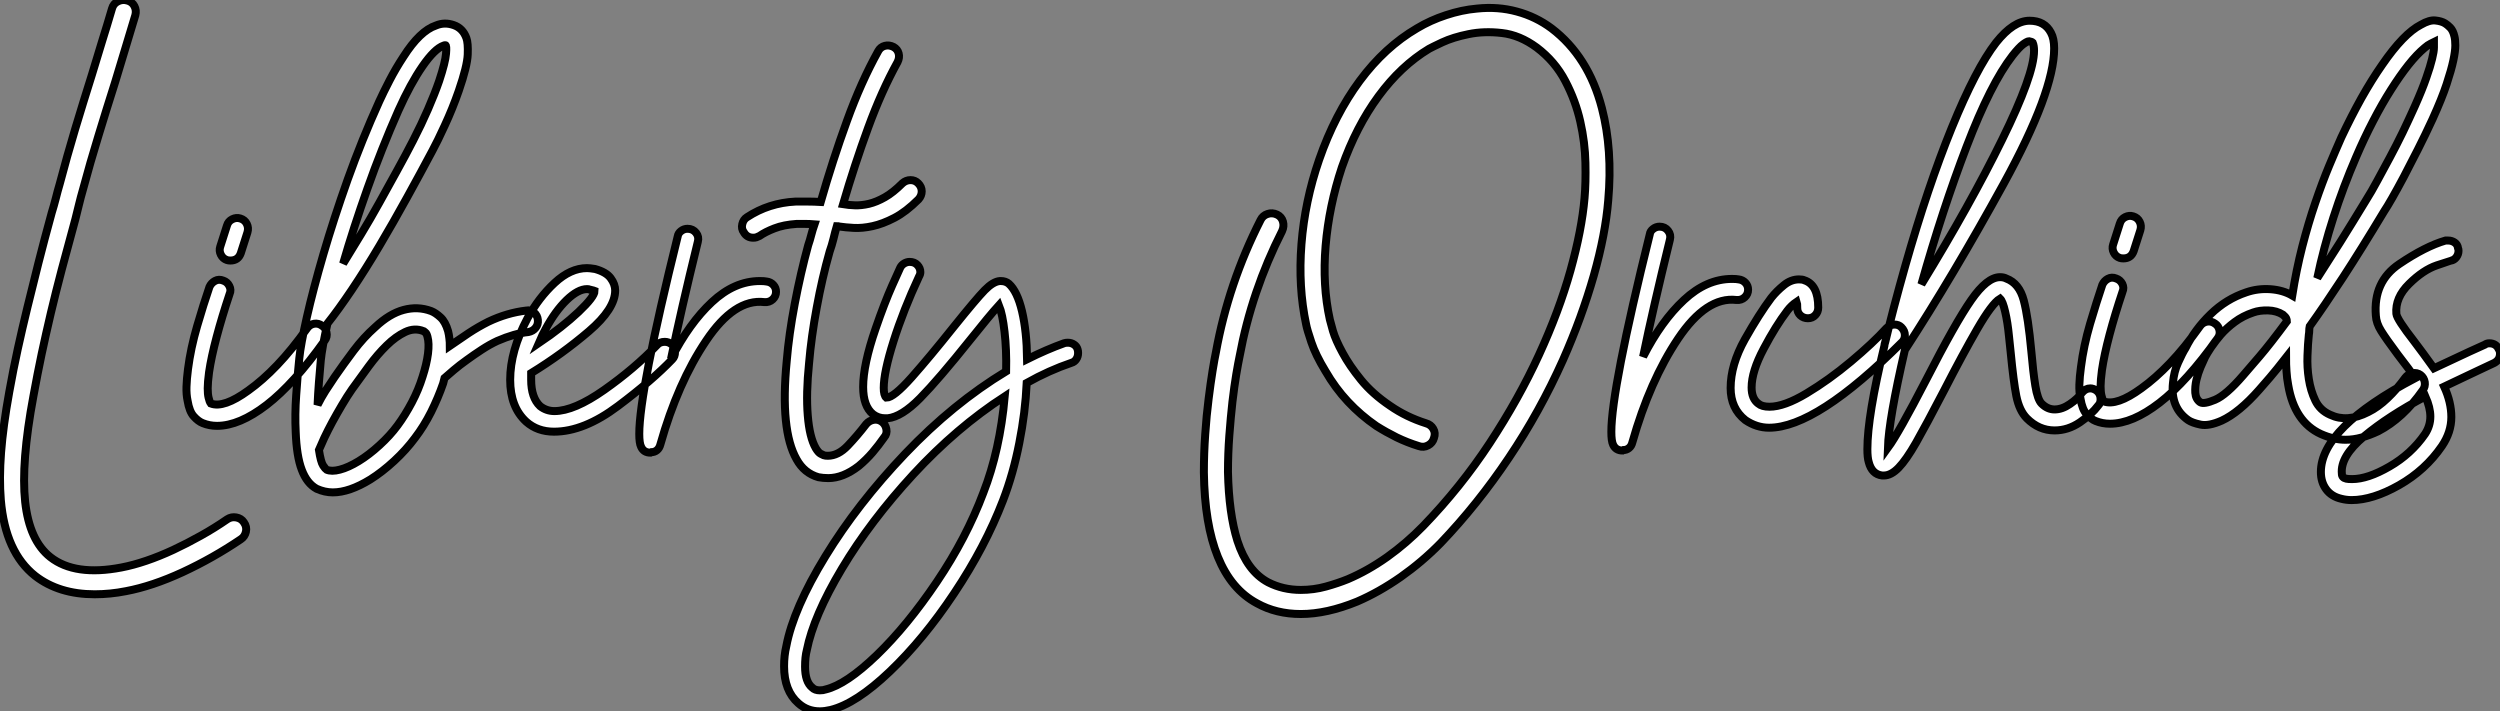
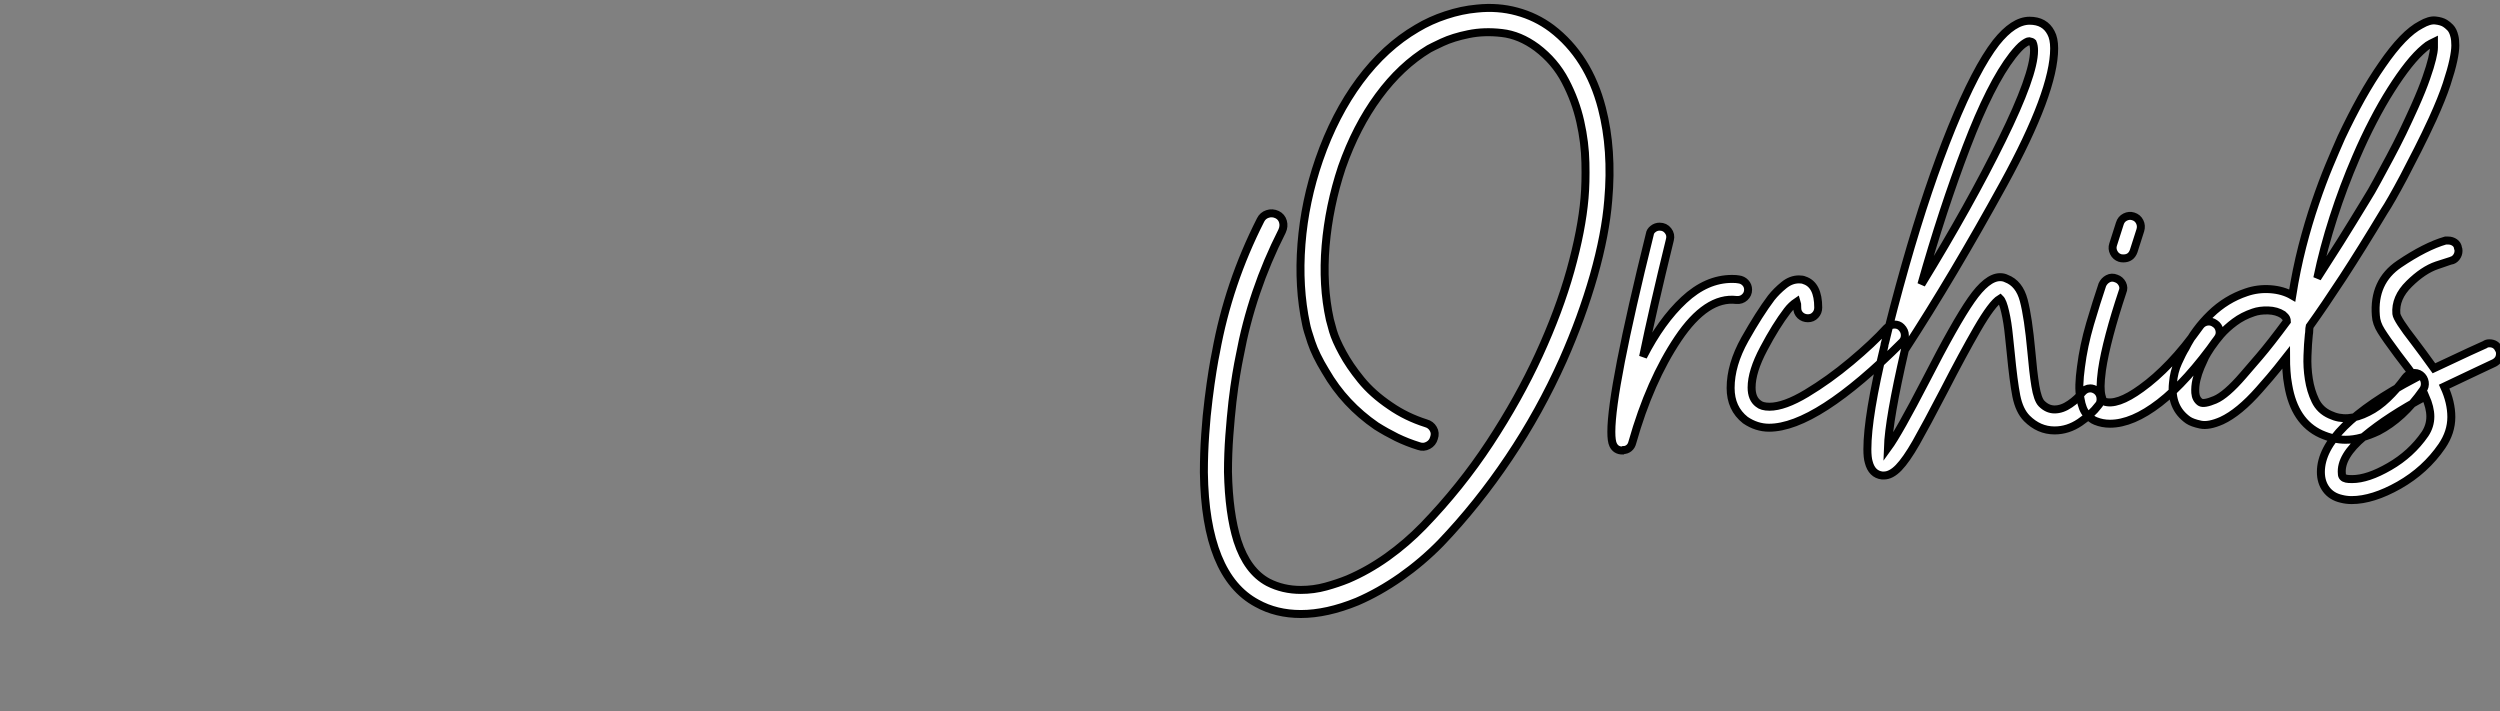
<svg xmlns="http://www.w3.org/2000/svg" viewBox="2.002 -10.497 313.338 89.154">
  <rect x="2.002" y="-10.497" width="313.338" height="89.154" fill="#808080" stroke="none" />
-   <path d="M33.26 13.66L33.26 13.66Q33.66 14.22 33.52 14.84Q33.38 15.46 32.87 15.79L32.87 15.79Q29.40 18.14 25.59 19.91Q21.78 21.67 18.48 22.29L18.48 22.29Q16.52 22.68 14.56 22.68L14.56 22.68Q10.08 22.68 7.11 20.38L7.11 20.38Q3.36 17.42 2.80 10.86L2.80 10.86Q2.58 8.18 2.83 4.90Q3.08 1.62 3.86-2.69L3.86-2.69Q4.37-5.54 4.93-8.09Q5.49-10.64 6.13-13.27Q6.78-15.90 7.50-18.79Q8.23-21.67 9.18-25.14L9.18-25.14Q9.46-26.04 9.69-26.94Q9.91-27.83 10.19-28.78L10.19-28.78Q11.09-32.20 12.12-35.64Q13.16-39.09 14.22-42.45L14.22-42.45Q14.84-44.52 15.48-46.59Q16.13-48.66 16.74-50.74L16.74-50.74Q16.91-51.35 17.47-51.63Q18.03-51.91 18.65-51.74L18.65-51.74Q19.26-51.58 19.54-51.04Q19.82-50.51 19.66-49.90L19.66-49.90Q19.04-47.82 18.40-45.72Q17.75-43.62 17.14-41.55L17.14-41.55Q16.07-38.19 15.04-34.80Q14-31.42 13.10-28.06L13.10-28.06Q12.82-27.10 12.60-26.18Q12.38-25.26 12.15-24.36L12.15-24.36Q11.20-20.89 10.44-18.03Q9.69-15.18 9.07-12.57Q8.46-9.97 7.92-7.45Q7.39-4.93 6.89-2.18L6.89-2.18Q5.32 6.22 5.85 11.09Q6.38 15.96 9.02 18.03L9.02 18.03Q12.10 20.44 17.92 19.32L17.92 19.32Q19.38 19.04 21.03 18.48Q22.68 17.92 24.42 17.11Q26.15 16.30 27.86 15.34Q29.57 14.39 31.19 13.27L31.19 13.27Q31.70 12.94 32.31 13.05Q32.93 13.16 33.26 13.66ZM43.06-10.98L43.06-10.98Q43.51-10.70 43.62-10.14Q43.74-9.58 43.40-9.13L43.40-9.13Q39.54-3.70 36.12-1.06Q32.70 1.57 29.90 1.57L29.90 1.57Q28.95 1.57 28.11 1.23L28.11 1.23Q27.55 1.01 26.99 0.39Q26.43-0.22 26.21-1.57L26.21-1.57Q26.04-2.35 26.07-3.33Q26.10-4.31 26.26-5.54L26.26-5.54Q26.60-8.18 27.41-10.95Q28.22-13.72 28.95-15.85L28.95-15.85Q29.18-16.35 29.65-16.60Q30.13-16.86 30.69-16.63L30.69-16.63Q31.19-16.46 31.44-15.96Q31.70-15.46 31.47-14.95L31.47-14.95Q30.52-12.10 29.85-9.58Q29.18-7.06 28.90-5.15L28.90-5.15Q28.73-3.86 28.73-3.14Q28.73-2.41 28.84-1.96L28.84-1.96Q28.95-1.46 29.12-1.23L29.12-1.23Q30.74-0.62 33.82-2.86L33.82-2.86Q35.62-4.14 37.44-6.05Q39.26-7.95 41.22-10.70L41.22-10.70Q41.55-11.14 42.08-11.23Q42.62-11.31 43.06-10.98ZM31.14-19.21L31.14-19.21Q30.63-19.38 30.38-19.88Q30.13-20.38 30.30-20.89L30.30-20.89L31.14-23.52Q31.30-24.08 31.81-24.33Q32.31-24.58 32.82-24.42L32.82-24.42Q33.38-24.25 33.63-23.74Q33.88-23.24 33.71-22.68L33.71-22.68L32.87-20.05Q32.54-19.15 31.58-19.15L31.58-19.15Q31.30-19.15 31.14-19.21ZM70.11-11.70L70.11-11.70Q70.17-11.14 69.83-10.72Q69.50-10.30 68.94-10.19L68.94-10.19Q67.20-10.02 65.02-9.07L65.02-9.07Q64.06-8.62 63.08-7.98Q62.10-7.34 61.21-6.69Q60.31-6.05 59.58-5.43Q58.86-4.82 58.41-4.42L58.41-4.42L58.24-3.75Q57.62-1.96 56.73-0.17Q55.83 1.62 54.71 3.08L54.71 3.08Q53.59 4.59 52.11 5.96Q50.62 7.34 49.11 8.29L49.11 8.29Q46.48 9.91 44.41 9.91L44.41 9.91Q43.40 9.91 42.39 9.46L42.39 9.46Q41.16 8.79 40.52 7.08Q39.87 5.38 39.76 2.35L39.76 2.35Q39.65 0.17 39.82-2.27Q39.98-4.70 40.21-6.89L40.21-6.89Q40.38-8.62 41.16-12.07Q41.94-15.51 43.23-19.94Q44.52-24.36 46.28-29.32Q48.05-34.27 50.23-39.09L50.23-39.09Q50.74-40.21 51.52-41.72Q52.30-43.23 53.26-44.69L53.26-44.69Q55.33-47.94 57.34-48.61L57.34-48.61Q58.41-49.06 59.56-48.66Q60.70-48.27 61.15-47.04L61.15-47.04Q61.38-46.42 61.32-44.97Q61.26-43.51 60.20-40.43L60.20-40.43Q59.42-38.19 58.46-36.12Q57.51-34.05 56.90-32.93L56.90-32.93Q55.44-30.18 53.73-27.08Q52.02-23.97 50.26-21Q48.50-18.03 46.79-15.48Q45.08-12.94 43.74-11.26L43.74-11.26Q43.06-8.23 42.90-6.61L42.90-6.61Q42.78-5.32 42.67-3.89Q42.56-2.46 42.50-1.06L42.50-1.06Q42.95-1.96 43.48-2.80Q44.02-3.64 44.63-4.54L44.63-4.54Q45.75-6.16 47.01-7.84Q48.27-9.52 49.73-10.81L49.73-10.81Q51.52-12.49 53.28-12.96Q55.05-13.44 56.73-12.82L56.73-12.82Q57.29-12.60 57.90-12.04Q58.52-11.48 58.86-10.30L58.86-10.30Q58.97-9.86 59.02-9.38Q59.08-8.90 59.08-8.46L59.08-8.46Q60.20-9.24 61.43-10.05Q62.66-10.86 63.90-11.48L63.90-11.48Q66.25-12.60 68.66-12.88L68.66-12.88Q69.22-12.99 69.64-12.63Q70.06-12.26 70.11-11.70ZM52.64-37.97L52.64-37.97Q50.51-33.15 48.75-28.17Q46.98-23.18 45.70-18.76L45.70-18.76Q46.76-20.50 47.94-22.43Q49.11-24.36 50.23-26.38Q51.35-28.39 52.44-30.38Q53.54-32.37 54.49-34.22L54.49-34.22Q55.50-36.18 56.34-38.11Q57.18-40.04 57.74-41.66L57.74-41.66Q58.52-44.02 58.60-45.08Q58.69-46.14 58.52-46.14L58.52-46.14Q58.41-46.14 58.30-46.09L58.30-46.09Q57.18-45.70 55.66-43.51Q54.15-41.33 52.64-37.97ZM52.53 1.51L52.53 1.51Q53.48 0.22 54.32-1.37Q55.16-2.97 55.66-4.59L55.66-4.59Q56.17-6.16 56.34-7.48Q56.50-8.79 56.28-9.58L56.28-9.58Q56.17-10.02 56-10.14Q55.83-10.25 55.78-10.30L55.78-10.30Q54.66-10.75 53.48-10.19Q52.30-9.63 51.16-8.51Q50.01-7.39 48.92-5.91Q47.82-4.42 46.82-3.02L46.82-3.02Q46.20-2.13 45.56-1.04Q44.91 0.06 44.35 1.09Q43.79 2.13 43.34 3.08Q42.90 4.03 42.67 4.59L42.67 4.59Q42.90 6.10 43.20 6.55Q43.51 7 43.62 7.06L43.62 7.06Q44.24 7.34 45.30 7.06Q46.37 6.78 47.66 5.99L47.66 5.99Q48.94 5.21 50.26 4.00Q51.58 2.80 52.53 1.51ZM87.30-7.67L87.30-7.67Q87.30-7.11 86.97-6.78L86.97-6.78Q84.45-4.14 80.16-0.92Q75.88 2.30 72.13 2.30L72.13 2.30Q70.06 2.30 68.66 1.06L68.66 1.06Q66.64-0.78 66.64-4.20L66.64-4.20Q66.64-7.84 68.82-11.93L68.82-11.93Q70.22-14.50 72.21-16.35Q74.20-18.20 76.27-18.20L76.27-18.20Q76.61-18.20 77.28-18.09L77.28-18.09Q78.68-17.70 79.24-16.94Q79.80-16.18 79.80-15.40L79.80-15.40Q79.80-13.10 76.50-10.28Q73.19-7.45 69.27-5.04L69.27-5.04L69.27-4.20Q69.27-1.96 70.39-0.90L70.39-0.90Q71.18-0.28 72.18-0.28L72.18-0.28Q74.65-0.28 78.43-2.94Q82.21-5.60 85.06-8.57L85.06-8.57Q85.40-8.96 86.02-8.96L86.02-8.96Q86.52-8.96 86.91-8.62L86.91-8.62Q87.30-8.23 87.30-7.67ZM70.22-8.79L70.22-8.79Q73.19-10.81 75.21-12.71Q77.22-14.62 77.22-15.34L77.22-15.34Q77.22-15.34 77.06-15.40Q76.89-15.46 76.61-15.51L76.61-15.51Q76.50-15.57 76.27-15.57L76.27-15.57Q75.15-15.57 73.72-14.20Q72.30-12.82 71.12-10.64L71.12-10.64Q70.73-9.97 70.22-8.79ZM99.96-15.23L99.96-15.23Q99.96-14.67 99.54-14.28Q99.12-13.89 98.50-13.94L98.50-13.94Q94.75-14.39 91.20-9.10Q87.64-3.81 85.46 3.92L85.46 3.92Q85.34 4.37 85.04 4.62Q84.73 4.87 84.34 4.87L84.34 4.87L84.22 4.93Q83.38 4.93 83.05 4.20L83.05 4.20Q82.82 3.75 82.82 2.58L82.82 2.58Q82.82-2.74 87.64-22.18L87.64-22.18Q87.70-22.57 88.06-22.85Q88.42-23.13 88.87-23.13L88.87-23.13Q89.54-23.13 89.94-22.62Q90.33-22.12 90.16-21.50L90.16-21.50Q88.03-12.82 86.80-6.83L86.80-6.83Q89.10-11.31 91.92-13.94Q94.75-16.58 97.94-16.58L97.94-16.58Q98.50-16.58 98.78-16.52L98.78-16.52Q99.29-16.46 99.62-16.10Q99.96-15.74 99.96-15.23ZM106.68-20.27L106.68-20.27Q105.73-16.91 105.06-13.24Q104.38-9.58 104.10-6.27L104.10-6.27Q103.71-2.46 103.94 0.28Q104.16 3.02 104.94 4.37L104.94 4.37Q105.28 4.93 105.56 5.07Q105.84 5.21 105.95 5.26L105.95 5.26Q106.12 5.32 106.46 5.32L106.46 5.32Q107.74 5.32 108.95 4.06Q110.15 2.80 111.27 1.34L111.27 1.34Q111.66 0.90 112.22 0.81Q112.78 0.73 113.23 1.06L113.23 1.06Q113.68 1.40 113.79 1.99Q113.90 2.58 113.51 3.02L113.51 3.02Q112.84 3.98 112.06 4.90Q111.27 5.82 110.32 6.61L110.32 6.61Q108.36 8.12 106.51 8.12L106.51 8.12Q106.18 8.12 105.87 8.09Q105.56 8.06 105.28 8.01L105.28 8.01Q103.49 7.50 102.54 5.77L102.54 5.77Q100.46 2.13 101.30-6.55L101.30-6.55Q101.58-9.91 102.31-13.75Q103.04-17.58 103.99-21.06L103.99-21.06Q104.22-21.73 104.38-22.37Q104.55-23.02 104.78-23.69L104.78-23.69Q104.16-23.74 103.63-23.74Q103.10-23.74 102.54-23.74L102.54-23.74Q100.91-23.63 99.76-23.18Q98.62-22.74 97.89-22.23L97.89-22.23Q97.66-22.12 97.50-22.06Q97.33-22.01 97.10-22.01L97.10-22.01Q96.32-22.01 95.93-22.68L95.93-22.68Q95.59-23.13 95.73-23.72Q95.87-24.30 96.32-24.58L96.32-24.58Q99.06-26.38 102.42-26.54L102.42-26.54Q103.21-26.54 103.96-26.54Q104.72-26.54 105.56-26.49L105.56-26.49Q107.07-31.75 108.84-36.62Q110.60-41.50 112.78-45.42L112.78-45.42Q113.06-45.92 113.60-46.06Q114.13-46.20 114.69-45.92L114.69-45.92Q115.19-45.64 115.33-45.11Q115.47-44.58 115.19-44.02L115.19-44.02Q113.18-40.38 111.50-35.78Q109.82-31.19 108.36-26.21L108.36-26.21Q109.03-26.10 109.84-26.07Q110.66-26.04 111.61-26.26Q112.56-26.49 113.60-27.08Q114.63-27.66 115.81-28.84L115.81-28.84Q116.26-29.23 116.82-29.23Q117.38-29.23 117.77-28.84L117.77-28.84Q118.22-28.39 118.22-27.83Q118.22-27.27 117.82-26.82L117.82-26.82Q116.26-25.26 114.80-24.50Q113.34-23.74 112.06-23.46Q110.77-23.18 109.70-23.24Q108.64-23.30 107.91-23.41L107.91-23.41Q107.80-23.46 107.58-23.46L107.58-23.46Q107.35-22.68 107.16-21.87Q106.96-21.06 106.68-20.27ZM137.82-7.56L137.82-7.56Q137.82-7.11 137.59-6.78Q137.37-6.44 136.98-6.33L136.98-6.33Q134.18-5.38 131.38-3.81L131.38-3.81Q131.21-0.11 130.45 3.72Q129.70 7.56 128.41 10.92L128.41 10.92Q126.17 16.74 122.30 22.54Q118.44 28.34 114.21 32.37Q109.98 36.40 106.79 37.18L106.79 37.18Q106.06 37.35 105.45 37.35L105.45 37.35Q103.88 37.35 102.76 36.34L102.76 36.34Q100.97 34.78 100.97 31.70L100.97 31.70Q100.97 30.35 101.25 29.18L101.25 29.18Q102.14 24.47 106.15 17.92Q110.15 11.37 116.14 5.07Q122.14-1.23 128.80-5.26L128.80-5.26Q128.86-8.01 128.60-10.22Q128.35-12.43 127.90-13.55L127.90-13.55Q126.73-12.26 124.32-9.24L124.32-9.24Q120.34-4.26 118.02-1.90Q115.70 0.45 113.96 0.62L113.96 0.62L113.62 0.62Q112.78 0.62 112.11 0.11L112.11 0.11Q110.88-0.90 110.88-3.30L110.88-3.30Q110.88-6.10 112.45-10.64L112.45-10.64Q113.57-13.89 114.52-16.02Q115.47-18.14 115.53-18.26L115.53-18.26Q115.70-18.59 116.03-18.79Q116.37-18.98 116.70-18.98L116.70-18.98Q117.32-18.98 117.68-18.59Q118.05-18.20 118.05-17.70L118.05-17.70Q118.05-17.42 117.88-17.14L117.88-17.14Q115.92-12.94 114.69-9.04Q113.46-5.15 113.46-3.19L113.46-3.19Q113.46-2.24 113.79-1.96L113.79-1.96Q114.69-1.96 116.96-4.51Q119.22-7.06 122.25-10.86L122.25-10.86Q125.05-14.34 126.11-15.43Q127.18-16.52 128.02-16.58L128.02-16.58L128.13-16.58Q128.74-16.58 129.14-16.24L129.14-16.24Q130.20-15.29 130.79-12.80Q131.38-10.30 131.43-6.78L131.43-6.78Q133.90-8.01 136.08-8.79L136.08-8.79Q136.25-8.85 136.53-8.85L136.53-8.85Q136.98-8.85 137.31-8.62Q137.65-8.40 137.76-8.01L137.76-8.01Q137.82-7.84 137.82-7.56ZM128.63-2.13L128.63-2.13Q122.58 1.79 117.18 7.64Q111.78 13.50 108.22 19.46Q104.66 25.42 103.82 29.68L103.82 29.68Q103.60 30.52 103.60 31.75L103.60 31.75Q103.60 33.66 104.50 34.38L104.50 34.38Q104.83 34.72 105.45 34.72L105.45 34.72Q105.90 34.72 106.18 34.61L106.18 34.61Q108.75 33.99 112.59 30.30Q116.42 26.60 120.12 21.11Q123.82 15.62 125.94 9.97L125.94 9.97Q128.02 4.65 128.63-2.13Z" fill="white" stroke="black" transform="translate(0 0) scale(1 1) translate(-0.695 41.307)" />
  <path d="M52.58-37.97L52.58-37.97Q53.93-32.76 53.37-26.43L53.37-26.43Q53.03-22.18 51.55-16.97Q50.06-11.76 47.71-6.44L47.71-6.44Q44.80 0.06 40.91 5.85Q37.02 11.65 32.37 16.52L32.37 16.52Q30.07 18.87 27.36 20.78Q24.64 22.68 21.90 23.86L21.90 23.86Q18.09 25.42 14.84 25.42L14.84 25.42Q11.76 25.42 9.35 24.08L9.35 24.08Q2.86 20.61 2.69 7.67L2.69 7.67Q2.69 5.26 2.86 2.88Q3.02 0.50 3.28-1.51Q3.53-3.53 3.78-5.07Q4.03-6.61 4.20-7.39L4.20-7.39Q4.98-11.70 6.38-15.85Q7.78-19.99 9.80-23.97L9.80-23.97Q10.08-24.53 10.67-24.72Q11.26-24.92 11.87-24.64L11.87-24.64Q12.43-24.36 12.60-23.77Q12.77-23.18 12.49-22.57L12.49-22.57Q8.68-15.06 7.17-6.89L7.17-6.89Q7-6.10 6.75-4.62Q6.50-3.14 6.27-1.18Q6.05 0.78 5.88 3.05Q5.71 5.32 5.71 7.62L5.71 7.62Q5.82 12.82 6.89 16.24L6.89 16.24Q8.12 20.05 10.75 21.45L10.75 21.45Q12.60 22.40 14.84 22.40L14.84 22.40Q16.46 22.40 17.98 21.98Q19.49 21.56 20.72 21.06L20.72 21.06Q23.24 19.99 25.68 18.26Q28.11 16.52 30.18 14.39L30.18 14.39Q34.89 9.52 38.53 3.98Q42.17-1.57 44.69-7.06Q47.21-12.54 48.64-17.64Q50.06-22.74 50.40-26.71L50.40-26.71Q50.57-28.62 50.51-31.14Q50.46-33.66 49.87-36.29Q49.28-38.92 47.99-41.38Q46.70-43.85 44.41-45.58L44.41-45.58Q42.28-47.15 40.04-47.40Q37.80-47.66 35.87-47.26Q33.94-46.87 32.56-46.23Q31.19-45.58 30.91-45.42L30.91-45.42Q27.38-43.29 24.58-39.48Q21.78-35.67 19.99-30.58L19.99-30.58Q18.37-25.70 17.95-20.75Q17.53-15.79 18.48-11.48L18.48-11.48Q18.54-11.20 18.87-10.05Q19.21-8.90 20.08-7.31Q20.94-5.71 22.37-3.95Q23.80-2.18 26.04-0.67L26.04-0.67Q28.06 0.73 30.52 1.51L30.52 1.51Q31.14 1.68 31.44 2.21Q31.75 2.74 31.53 3.36L31.53 3.36Q31.36 3.98 30.80 4.28Q30.24 4.59 29.62 4.37L29.62 4.37Q28.17 3.92 26.85 3.28Q25.54 2.63 24.30 1.85L24.30 1.85Q22.34 0.50 20.75-1.20Q19.15-2.91 17.92-5.04L17.92-5.04Q16.69-7.06 16.16-8.65Q15.62-10.25 15.51-10.86L15.51-10.86Q14.50-15.57 14.92-20.94Q15.34-26.32 17.14-31.53L17.14-31.53Q19.10-37.18 22.23-41.41Q25.37-45.64 29.40-47.99L29.40-47.99Q31.08-49 33.04-49.64Q35-50.29 36.90-50.46L36.90-50.46Q39.54-50.74 41.92-50.09Q44.30-49.45 46.26-47.99L46.26-47.99Q50.90-44.46 52.58-37.97ZM70.90-15.23L70.90-15.23Q70.90-14.67 70.48-14.28Q70.06-13.89 69.44-13.94L69.44-13.94Q65.69-14.39 62.13-9.10Q58.58-3.81 56.39 3.92L56.39 3.92Q56.28 4.37 55.97 4.62Q55.66 4.87 55.27 4.87L55.27 4.87L55.16 4.93Q54.32 4.93 53.98 4.20L53.98 4.20Q53.76 3.75 53.76 2.58L53.76 2.58Q53.76-2.74 58.58-22.18L58.58-22.18Q58.63-22.57 59.00-22.85Q59.36-23.13 59.81-23.13L59.81-23.13Q60.48-23.13 60.87-22.62Q61.26-22.12 61.10-21.50L61.10-21.50Q58.97-12.82 57.74-6.83L57.74-6.83Q60.03-11.31 62.86-13.94Q65.69-16.58 68.88-16.58L68.88-16.58Q69.44-16.58 69.72-16.52L69.72-16.52Q70.22-16.46 70.56-16.10Q70.90-15.74 70.90-15.23ZM90.55-9.52L90.55-9.52Q90.55-9.02 90.22-8.68L90.22-8.68Q79.46 2.07 73.53 2.07L73.53 2.07Q71.96 2.07 70.56 1.12L70.56 1.12Q68.71-0.34 68.71-2.91L68.71-2.91Q68.71-5.82 70.50-9.02Q72.30-12.21 73.81-14.22L73.81-14.22Q74.48-15.06 75.38-15.79Q76.27-16.52 77.28-16.52L77.28-16.52Q77.73-16.52 77.95-16.41L77.95-16.41Q79.69-15.85 79.69-12.99L79.69-12.99Q79.69-12.43 79.32-12.04Q78.96-11.65 78.40-11.65L78.40-11.65Q77.84-11.65 77.45-12.01Q77.06-12.38 77.06-12.94L77.06-12.94Q77.06-13.55 77-13.72L77-13.72Q76.33-13.27 75.82-12.60L75.82-12.60Q74.37-10.70 72.86-7.84Q71.34-4.98 71.34-2.97L71.34-2.97Q71.34-1.57 72.18-0.95L72.18-0.95Q72.63-0.56 73.58-0.56L73.58-0.56Q75.43-0.56 78.23-2.24Q81.03-3.92 83.78-6.22Q86.52-8.51 88.26-10.42L88.26-10.42Q88.70-10.86 89.26-10.86L89.26-10.86Q89.77-10.86 90.10-10.53L90.10-10.53Q90.55-10.08 90.55-9.52ZM115.08-1.51L115.08-1.51Q115.08-1.01 114.80-0.73L114.80-0.73Q113.96 0.39 112.48 1.40Q110.99 2.41 109.31 2.41L109.31 2.41Q107.35 2.41 105.84 0.90L105.84 0.90Q104.89-0.06 104.52-1.90Q104.16-3.75 103.82-7.28L103.82-7.28Q103.77-7.62 103.60-9.38Q103.43-11.14 103.12-12.46Q102.82-13.78 102.48-14.11L102.48-14.11Q101.47-13.50 99.62-10.30Q97.78-7.11 95.48-2.63L95.48-2.63Q93.18 1.79 91.95 3.95Q90.72 6.10 89.77 7.08Q88.82 8.06 87.92 8.06L87.92 8.06L87.70 8.06Q86.41 7.90 86.02 6.38L86.02 6.38Q85.85 5.82 85.85 4.76L85.85 4.76Q85.85 0.62 87.98-8.18L87.98-8.18Q87.98-8.34 88.09-8.68L88.09-8.68Q89.04-12.71 90.61-18.26L90.61-18.26Q93.41-28.11 96.43-35.53Q99.46-42.95 101.98-46.20L101.98-46.20Q104.16-48.94 106.18-48.94L106.18-48.94Q108.08-48.94 108.86-47.43L108.86-47.43Q109.26-46.70 109.26-45.47L109.26-45.47Q109.26-40.04 102.93-28.50Q96.60-16.97 90.55-7.67L90.55-7.67Q88.54 1.01 88.42 4.59L88.42 4.59Q89.77 2.74 93.18-3.86L93.18-3.86Q96.88-11.09 98.87-13.94Q100.86-16.80 102.48-16.80L102.48-16.80Q102.93-16.80 103.26-16.63L103.26-16.63Q104.89-16.02 105.45-13.89Q106.01-11.76 106.40-7.50L106.40-7.50Q106.62-4.93 106.90-3.19Q107.18-1.46 107.69-0.95L107.69-0.95Q108.42-0.22 109.31-0.22L109.31-0.22Q110.26-0.22 111.24-0.90Q112.22-1.57 112.73-2.30L112.73-2.30Q113.18-2.86 113.79-2.86L113.79-2.86Q114.18-2.86 114.58-2.58L114.58-2.58Q115.08-2.18 115.08-1.51ZM92.62-15.90L92.62-15.90Q98.73-25.87 102.73-34.02Q106.74-42.17 106.74-45.19L106.74-45.19Q106.74-45.81 106.57-46.20L106.57-46.20Q106.46-46.31 106.12-46.37L106.12-46.37L106.12-46.37Q105.90-46.37 105.39-46.00Q104.89-45.64 104.05-44.58L104.05-44.58Q101.30-41.05 98.28-33.15Q95.26-25.26 92.62-15.90ZM129.42-10.98L129.42-10.98Q129.86-10.70 129.98-10.14Q130.09-9.58 129.75-9.13L129.75-9.13Q125.89-3.70 122.47-1.06Q119.06 1.57 116.26 1.57L116.26 1.57Q115.30 1.57 114.46 1.23L114.46 1.23Q113.90 1.01 113.34 0.39Q112.78-0.22 112.56-1.57L112.56-1.57Q112.39-2.35 112.42-3.33Q112.45-4.31 112.62-5.54L112.62-5.54Q112.95-8.18 113.76-10.95Q114.58-13.72 115.30-15.85L115.30-15.85Q115.53-16.35 116.00-16.60Q116.48-16.86 117.04-16.63L117.04-16.63Q117.54-16.46 117.80-15.96Q118.05-15.46 117.82-14.95L117.82-14.95Q116.87-12.10 116.20-9.58Q115.53-7.06 115.25-5.15L115.25-5.15Q115.08-3.86 115.08-3.14Q115.08-2.41 115.19-1.96L115.19-1.96Q115.30-1.46 115.47-1.23L115.47-1.23Q117.10-0.62 120.18-2.86L120.18-2.86Q121.97-4.14 123.79-6.05Q125.61-7.95 127.57-10.70L127.57-10.70Q127.90-11.14 128.44-11.23Q128.97-11.31 129.42-10.98ZM117.49-19.21L117.49-19.21Q116.98-19.38 116.73-19.88Q116.48-20.38 116.65-20.89L116.65-20.89L117.49-23.52Q117.66-24.08 118.16-24.33Q118.66-24.58 119.17-24.42L119.17-24.42Q119.73-24.25 119.98-23.74Q120.23-23.24 120.06-22.68L120.06-22.68L119.22-20.05Q118.89-19.15 117.94-19.15L117.94-19.15Q117.66-19.15 117.49-19.21ZM145.77 3.58L145.77 3.58Q144.31 3.58 142.69 2.86L142.69 2.86Q139.38 1.34 138.60-3.25L138.60-3.25Q138.43-4.14 138.38-5.01Q138.32-5.88 138.32-6.72L138.32-6.72Q137.14-5.21 136.30-4.23Q135.46-3.25 134.96-2.69L134.96-2.69Q132.44 0.17 130.26 1.18L130.26 1.18Q128.63 1.90 127.60 1.68Q126.56 1.46 126.06 1.12L126.06 1.12Q123.82-0.45 124.15-3.53L124.15-3.53Q124.26-4.93 124.80-6.10Q125.33-7.28 125.72-7.90L125.72-7.90Q126.90-10.25 128.86-12.15Q130.82-14.06 133.34-14.90L133.34-14.90Q134.79-15.40 136.36-15.29Q137.93-15.18 139.10-14.50L139.10-14.50Q139.61-17.70 140.36-20.64Q141.12-23.58 141.99-26.12Q142.86-28.67 143.72-30.74Q144.59-32.82 145.26-34.33L145.26-34.33Q146.50-36.96 147.78-39.26Q149.07-41.55 150.36-43.40L150.36-43.40Q153.05-47.32 155.23-48.44L155.23-48.44Q156.30-49.06 157.05-48.97Q157.81-48.89 158.26-48.61L158.26-48.61Q158.54-48.44 158.90-48.08Q159.26-47.71 159.43-46.98L159.43-46.98Q159.54-46.54 159.54-45.84Q159.54-45.14 159.29-43.96Q159.04-42.78 158.45-40.99Q157.86-39.20 156.69-36.62L156.69-36.62Q155.79-34.66 154.84-32.79Q153.89-30.91 153.08-29.37Q152.26-27.83 151.62-26.71Q150.98-25.59 150.64-25.09L150.64-25.09Q147.78-20.33 145.46-16.77Q143.14-13.22 141.29-10.64L141.29-10.64Q141.23-10.36 141.23-10.11Q141.23-9.86 141.18-9.58L141.18-9.58Q141.06-8.46 141.01-6.97Q140.95-5.49 141.18-4.03Q141.40-2.58 141.99-1.34Q142.58-0.11 143.86 0.45L143.86 0.45Q145.99 1.46 148.62 0.11L148.62 0.11Q149.86-0.50 151.03-1.62Q152.21-2.74 153.27-4.20L153.27-4.20Q153.61-4.65 154.17-4.76Q154.73-4.87 155.18-4.54L155.18-4.54Q155.62-4.20 155.71-3.64Q155.79-3.08 155.46-2.63L155.46-2.63Q152.99 0.90 149.86 2.52L149.86 2.52Q148.79 3.02 147.78 3.30Q146.78 3.58 145.77 3.58ZM134.23-12.38L134.23-12.38Q132.89-11.93 131.88-11.17Q130.87-10.42 130.14-9.58Q129.42-8.74 128.91-7.98Q128.41-7.22 128.18-6.78L128.18-6.78Q127.96-6.33 127.62-5.54Q127.29-4.76 127.09-3.92Q126.90-3.08 126.95-2.30Q127.01-1.51 127.57-1.12L127.57-1.12Q128.02-0.84 129.42-1.43Q130.82-2.02 132.94-4.48L132.94-4.48Q133.62-5.26 134.99-6.86Q136.36-8.46 138.43-11.26L138.43-11.26Q138.43-11.42 138.35-11.62Q138.26-11.82 137.93-12.10L137.93-12.10Q137.14-12.60 136.08-12.63Q135.02-12.66 134.23-12.38ZM156.86-46.26L156.86-46.26Q156.74-46.20 156.44-46.06Q156.13-45.92 155.68-45.53L155.68-45.53Q154.73-44.74 153.66-43.40Q152.60-42.06 151.48-40.29Q150.36-38.53 149.24-36.37Q148.12-34.22 147.11-31.86L147.11-31.86Q145.49-28.11 144.26-24.28Q143.02-20.44 142.24-16.69L142.24-16.69Q143.58-18.76 145.10-21.17Q146.61-23.58 148.34-26.43L148.34-26.43Q149.02-27.50 149.77-28.90Q150.53-30.30 151.34-31.81Q152.15-33.32 152.94-34.94Q153.72-36.57 154.45-38.19L154.45-38.19Q155.40-40.32 155.90-41.78Q156.41-43.23 156.63-44.16Q156.86-45.08 156.86-45.58Q156.86-46.09 156.86-46.26ZM165.14-7.22L165.14-7.22Q165.14-6.44 164.42-6.05L164.42-6.05L162.40-5.10Q158.14-3.08 158.14-3.08L158.14-3.08Q159.04-1.12 159.04 0.73L159.04 0.73Q159.04 2.63 157.86 4.37L157.86 4.37Q155.79 7.39 152.49 9.27Q149.18 11.14 146.55 11.14L146.55 11.14Q145.88 11.14 145.26 10.98L145.26 10.98Q144.03 10.70 143.36 9.80Q142.69 8.90 142.69 7.62L142.69 7.62Q142.69 2.07 154.50-4.14L154.50-4.14Q153.89-5.10 152.32-7.11L152.32-7.11Q150.86-9.07 150.25-10.05Q149.63-11.03 149.58-11.98L149.58-11.98Q149.24-16.24 152.52-18.45Q155.79-20.66 158.31-21.39L158.31-21.39L158.65-21.39Q159.10-21.39 159.46-21.14Q159.82-20.89 159.88-20.44L159.88-20.44Q159.94-20.33 159.94-20.10L159.94-20.10Q159.94-19.66 159.66-19.29Q159.38-18.93 158.98-18.87L158.98-18.87Q158.93-18.87 157.22-18.28Q155.51-17.70 153.75-15.96Q151.98-14.22 152.15-12.21L152.15-12.21Q152.21-11.54 154.39-8.74L154.39-8.74Q154.78-8.23 155.54-7.20Q156.30-6.16 156.86-5.38L156.86-5.38L161.28-7.45L163.24-8.34Q163.46-8.51 163.80-8.51L163.80-8.51Q164.64-8.51 164.98-7.78L164.98-7.78Q165.14-7.56 165.14-7.22ZM156.41 0.67L156.41 0.67Q156.41-0.45 155.79-1.85L155.79-1.85Q151.14 0.62 148.12 3.14Q145.10 5.66 145.32 7.84L145.32 7.84Q145.32 8.34 145.88 8.46L145.88 8.46Q146.10 8.51 146.61 8.51L146.61 8.51Q148.57 8.51 151.28 6.94Q154 5.38 155.74 2.86L155.74 2.86Q156.41 1.85 156.41 0.67Z" fill="white" stroke="black" transform="translate(150.888 0) scale(1 1) translate(-0.688 41.041)" />
</svg>